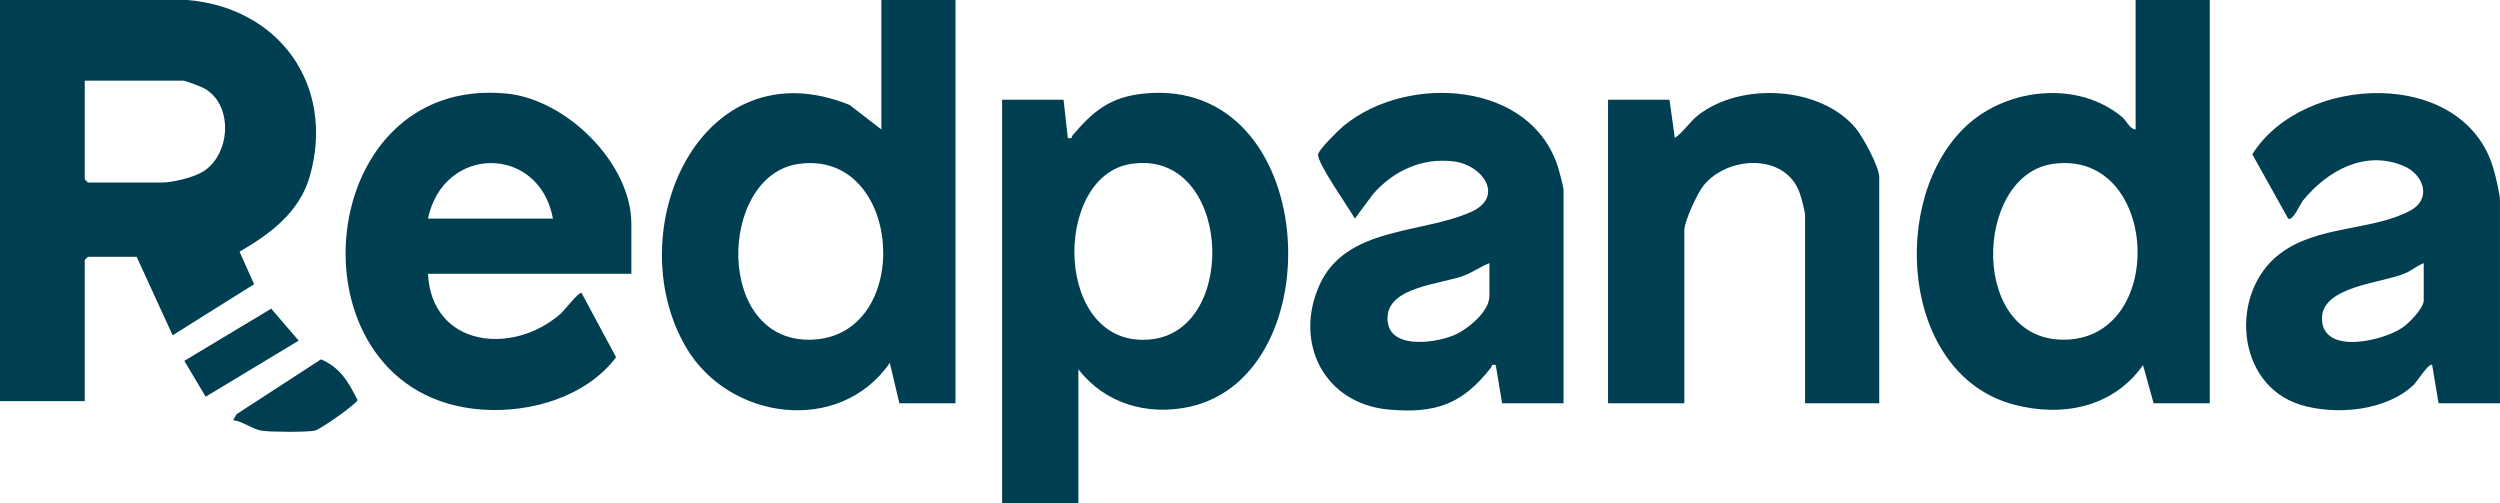
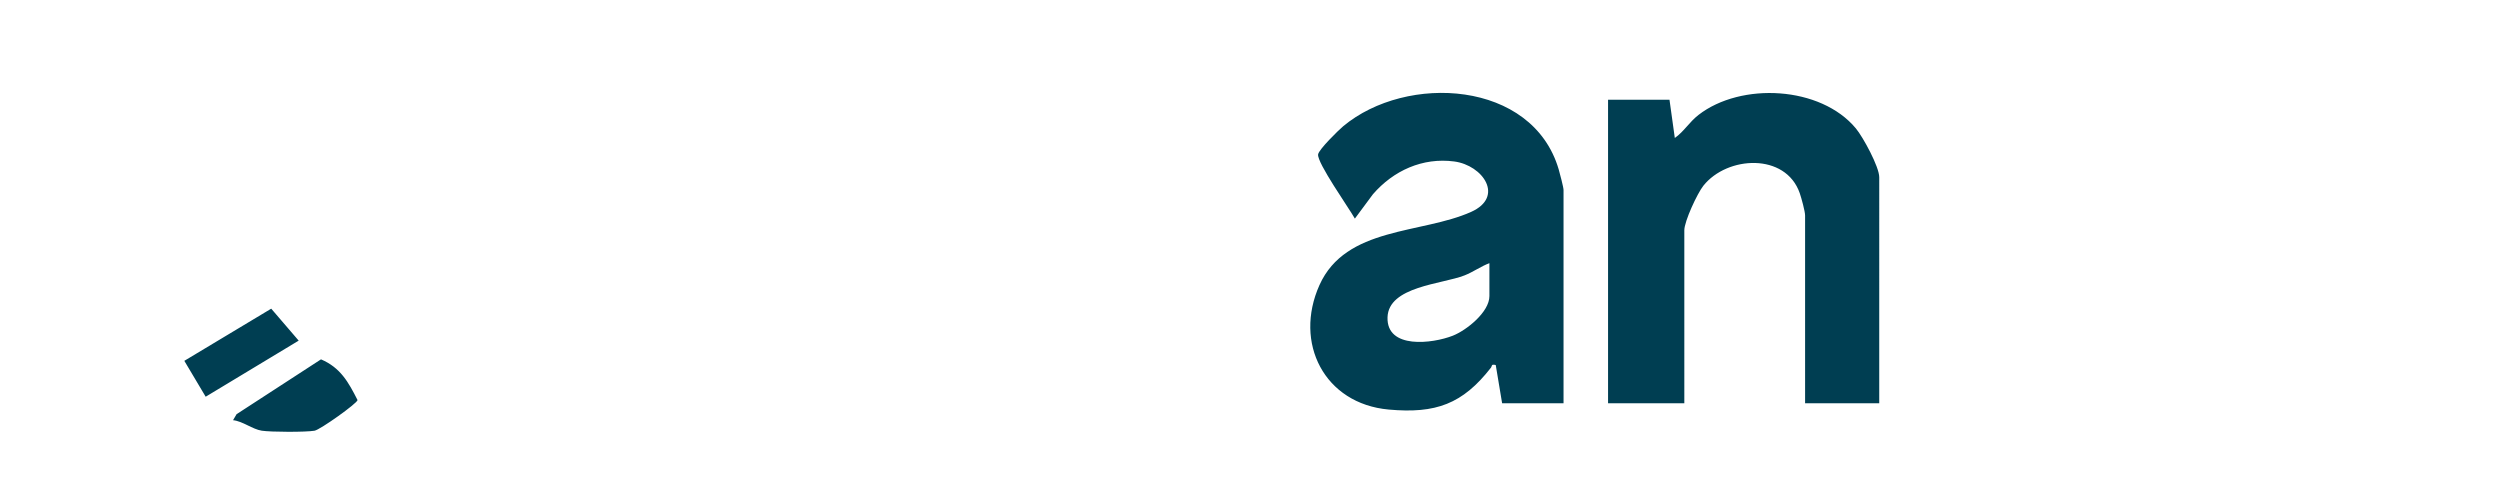
<svg xmlns="http://www.w3.org/2000/svg" width="502" height="101" fill="none">
-   <path fill="#003E52" d="M37.65 0c18.497 1.573 29.656 17.174 24.59 35.286-2.038 7.283-7.922 11.656-14.137 15.257l2.922 6.528-16.357 10.254-7.228-15.76h-9.785l-.638.64v28.34H0V0h37.65ZM17.017 16.194v19.817l.638.639h14.89c2.114 0 6.215-1.002 8.096-2.118 5.628-3.333 6.33-13.31.498-16.723-.617-.362-3.868-1.615-4.344-1.615H17.013h.004ZM443.717 0v80.97h-11.274l-2.127-7.662c-5.947 8.49-16.153 10.488-25.827 7.965-22.897-5.975-25.292-41.7-9.492-56.142 8.207-7.505 22.267-8.975 31.061-1.684 1.055.874 1.497 2.4 2.773 2.549V0h14.89-.004Zm-31.584 32.925c-16.008 2.353-16.821 36.518 3.285 35.252 19.893-1.249 17.855-38.359-3.285-35.252ZM191.866 0v80.97h-11.274l-1.918-8.097c-10.1 14.55-32.315 11.537-40.909-3.123-13.648-23.286 2.816-60.826 32.847-48.672l6.364 4.918V0h14.89Zm-31.583 32.925c-16.26 2.387-16.881 36.629 3.288 35.252 20.033-1.368 17.613-38.32-3.288-35.252Zm56.258 41.227V101h-15.316V20.03h12.338l.855 7.67c.987.265.71-.234.974-.54 4.105-4.804 7.458-7.65 14.179-8.358 35.434-3.733 38.518 56.611 9.19 62.902-8.424 1.806-16.911-.674-22.216-7.552h-.004Zm10.525-41.235c-15.962 2.514-15.473 37.37 4.109 35.222 17.855-1.956 15.971-38.384-4.109-35.222Zm-100.29 22.058h-40.84c.748 14.6 16.838 16.53 26.576 8.084.91-.793 3.599-4.402 4.258-4.249l6.939 12.926c-5.994 7.96-17.191 11.208-26.92 10.509-39.557-2.834-34.886-67.466 5.049-63.443 11.912 1.202 24.938 13.974 24.938 26.158v10.015Zm-15.74-11.08c-2.761-14.882-21.982-14.852-25.1 0h25.1ZM502 80.97h-12.337l-1.281-7.67c-.527-.64-3.135 3.4-3.595 3.852-5.483 5.391-15.813 6.303-22.87 4.121-12.997-4.019-14.371-22.514-4.127-30.313 7.577-5.766 18.642-4.568 26.215-8.685 4.394-2.39 2.658-7.287-1.421-8.98-7.764-3.225-15.29 1.007-20.153 6.977-.514.635-2.063 4.249-2.969 3.618l-7.194-12.904c10.163-16.27 42.559-17.485 48.426 2.92.421 1.461 1.302 5.032 1.302 6.366v40.699H502Zm-15.315-28.126c-1.379.524-2.259 1.402-3.718 2.028-4.718 2.025-16.928 2.583-16.72 9.248.226 7.155 12.185 4.377 16.145 1.68 1.328-.904 4.293-3.887 4.293-5.503V52.84v.004Z" />
-   <path fill="#003E52" d="M313.963 80.97h-12.338l-1.28-7.67c-.979-.243-.698.191-.97.537-5.688 7.291-11.07 9.256-20.505 8.403-12.963-1.167-19.128-13.398-13.916-25.007 5.288-11.77 20.51-10.232 30.439-14.68 6.768-3.035 2.374-9.368-3.378-10.13-6.36-.84-12.222 1.836-16.332 6.584l-3.624 4.888c-1.166-2.093-7.641-11.23-7.382-12.9.154-.993 4.038-4.807 5.033-5.643 12.729-10.628 38.02-9.226 43.274 8.651.221.759.974 3.614.974 4.138v42.83h.005Zm-14.89-28.126c-1.74.648-3.246 1.768-4.995 2.455-4.552 1.78-15.26 2.194-15.464 8.408-.212 6.46 9.036 5.301 13.095 3.707 2.765-1.086 7.364-4.747 7.364-7.965v-6.605Zm78.278 28.126h-14.89V43.255c0-.814-.744-3.524-1.072-4.466-2.846-8.152-14.562-7.509-19.348-1.5-1.213 1.521-3.829 7.138-3.829 8.95V80.97h-15.315V20.029h12.337l1.068 7.676c1.842-1.292 2.897-3.18 4.747-4.62 8.539-6.635 24.556-5.817 31.614 2.706 1.446 1.747 4.688 7.705 4.688 9.793V80.97ZM46.797 84.376l.706-1.207 16.953-11.011c3.918 1.67 5.51 4.58 7.338 8.177-.042.64-7.517 5.967-8.64 6.154-1.82.303-8.725.277-10.584-.004-1.86-.281-3.85-1.918-5.77-2.11h-.003ZM41.3 79.662l-4.288-7.206 17.45-10.475 5.514 6.418L41.3 79.662Z" />
+   <path fill="#003E52" d="M313.963 80.97h-12.338l-1.28-7.67c-.979-.243-.698.191-.97.537-5.688 7.291-11.07 9.256-20.505 8.403-12.963-1.167-19.128-13.398-13.916-25.007 5.288-11.77 20.51-10.232 30.439-14.68 6.768-3.035 2.374-9.368-3.378-10.13-6.36-.84-12.222 1.836-16.332 6.584l-3.624 4.888c-1.166-2.093-7.641-11.23-7.382-12.9.154-.993 4.038-4.807 5.033-5.643 12.729-10.628 38.02-9.226 43.274 8.651.221.759.974 3.614.974 4.138v42.83h.005Zm-14.89-28.126c-1.74.648-3.246 1.768-4.995 2.455-4.552 1.78-15.26 2.194-15.464 8.408-.212 6.46 9.036 5.301 13.095 3.707 2.765-1.086 7.364-4.747 7.364-7.965v-6.605Zm78.278 28.126h-14.89V43.255c0-.814-.744-3.524-1.072-4.466-2.846-8.152-14.562-7.509-19.348-1.5-1.213 1.521-3.829 7.138-3.829 8.95V80.97h-15.315V20.029h12.337l1.068 7.676c1.842-1.292 2.897-3.18 4.747-4.62 8.539-6.635 24.556-5.817 31.614 2.706 1.446 1.747 4.688 7.705 4.688 9.793V80.97M46.797 84.376l.706-1.207 16.953-11.011c3.918 1.67 5.51 4.58 7.338 8.177-.042.64-7.517 5.967-8.64 6.154-1.82.303-8.725.277-10.584-.004-1.86-.281-3.85-1.918-5.77-2.11h-.003ZM41.3 79.662l-4.288-7.206 17.45-10.475 5.514 6.418L41.3 79.662Z" />
</svg>